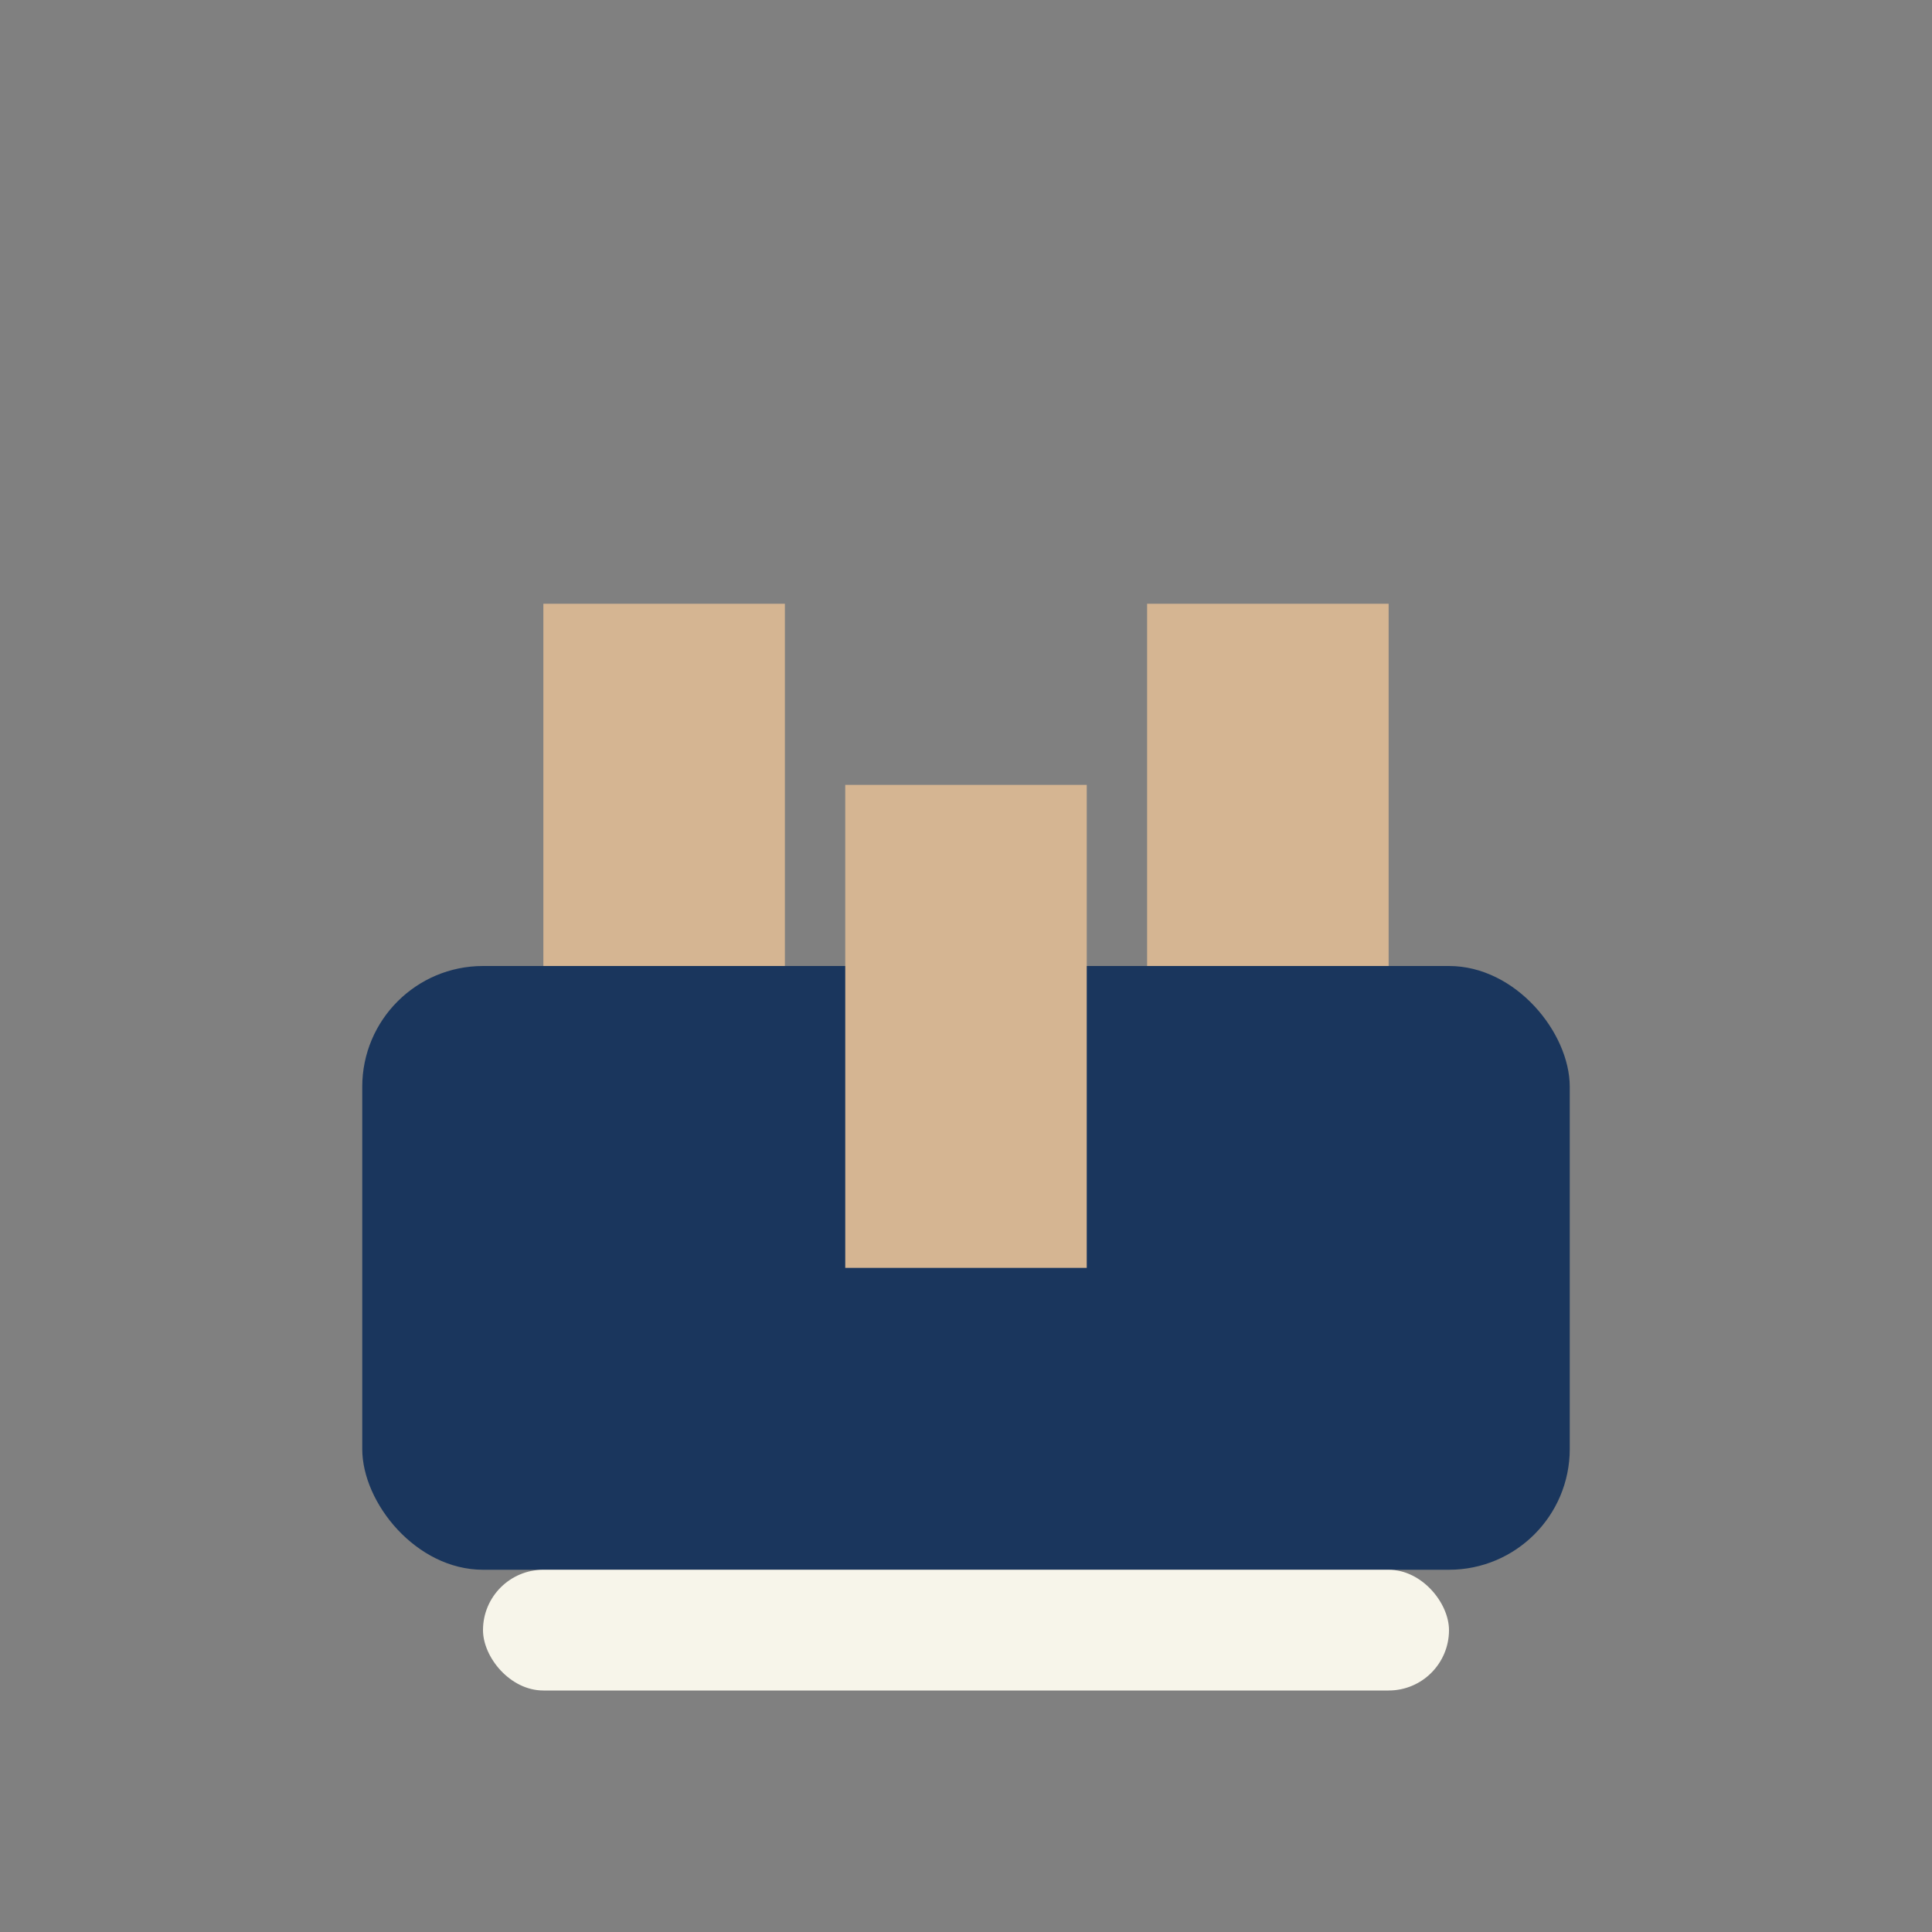
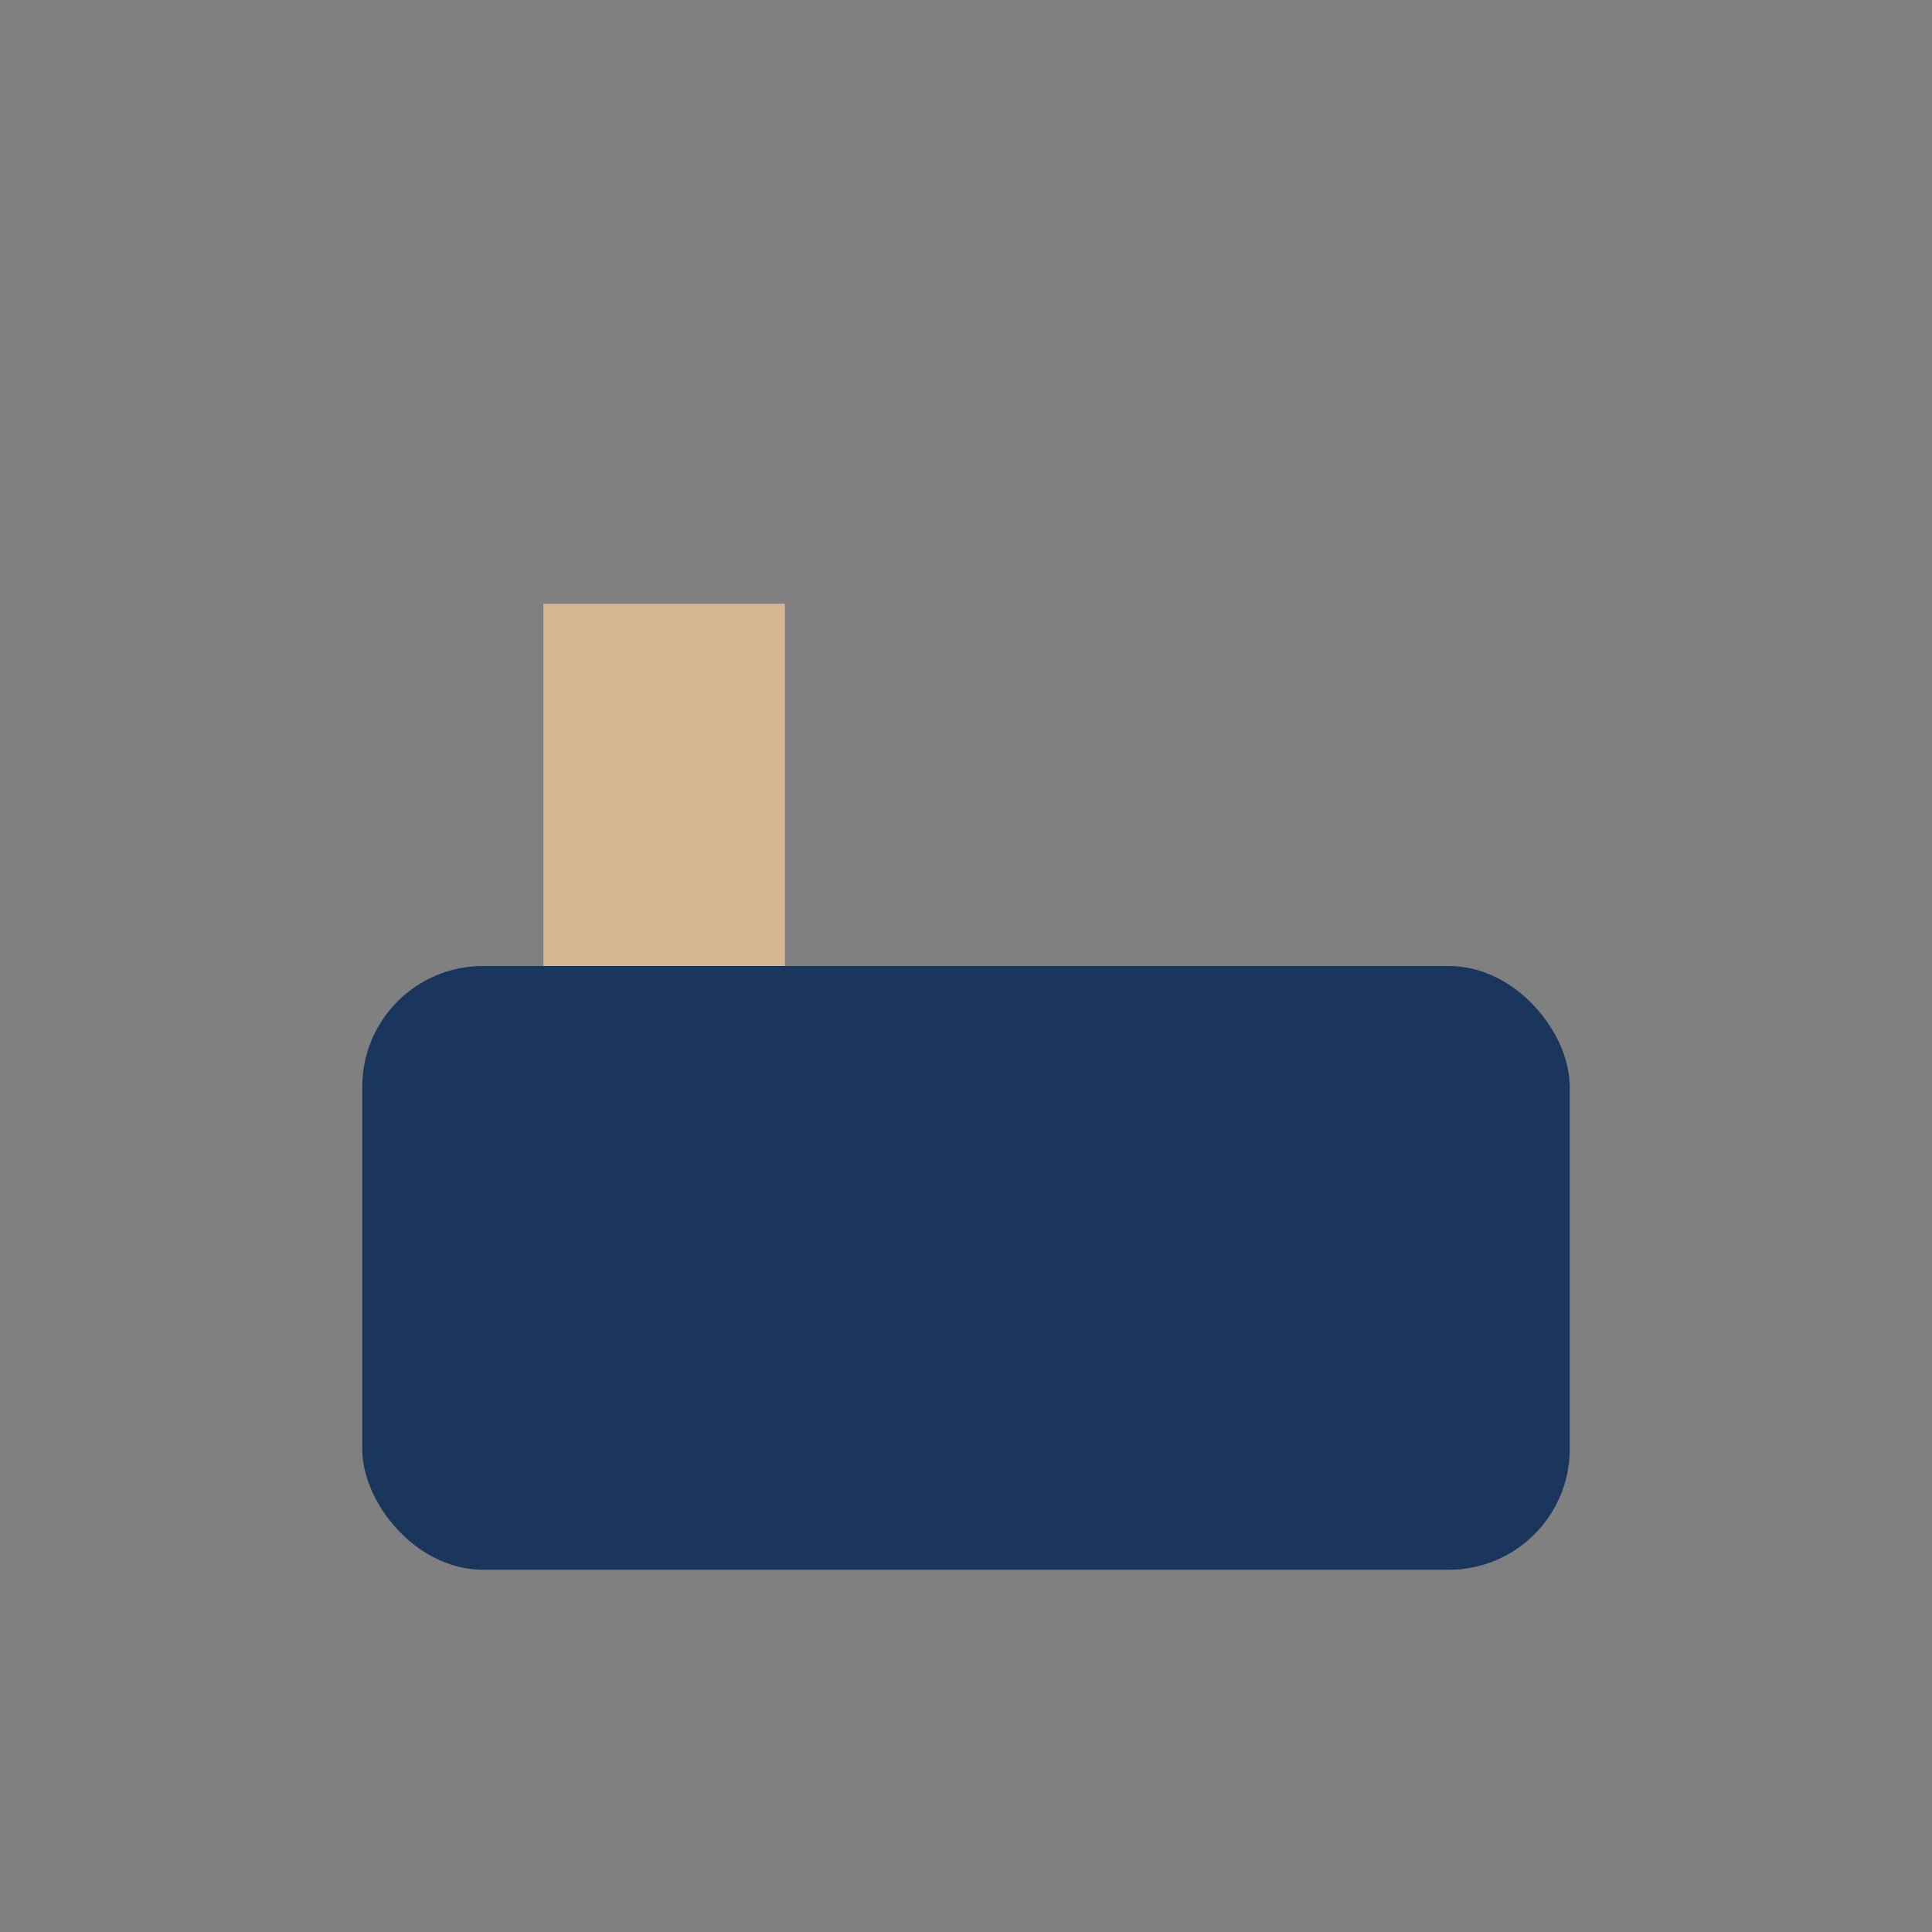
<svg xmlns="http://www.w3.org/2000/svg" width="32" height="32" viewBox="0 0 32 32">
  <rect x="0" y="0" width="32" height="32" fill="#808080" stroke="none" />
  <rect x="6" y="16" width="20" height="10" rx="2" fill="#1A365D" />
  <rect x="9" y="10" width="4" height="6" fill="#D5B592" />
-   <rect x="19" y="10" width="4" height="6" fill="#D5B592" />
-   <rect x="14" y="13" width="4" height="8" fill="#D5B592" />
-   <rect x="8" y="26" width="16" height="2" rx="1" fill="#F7F5EA" />
</svg>